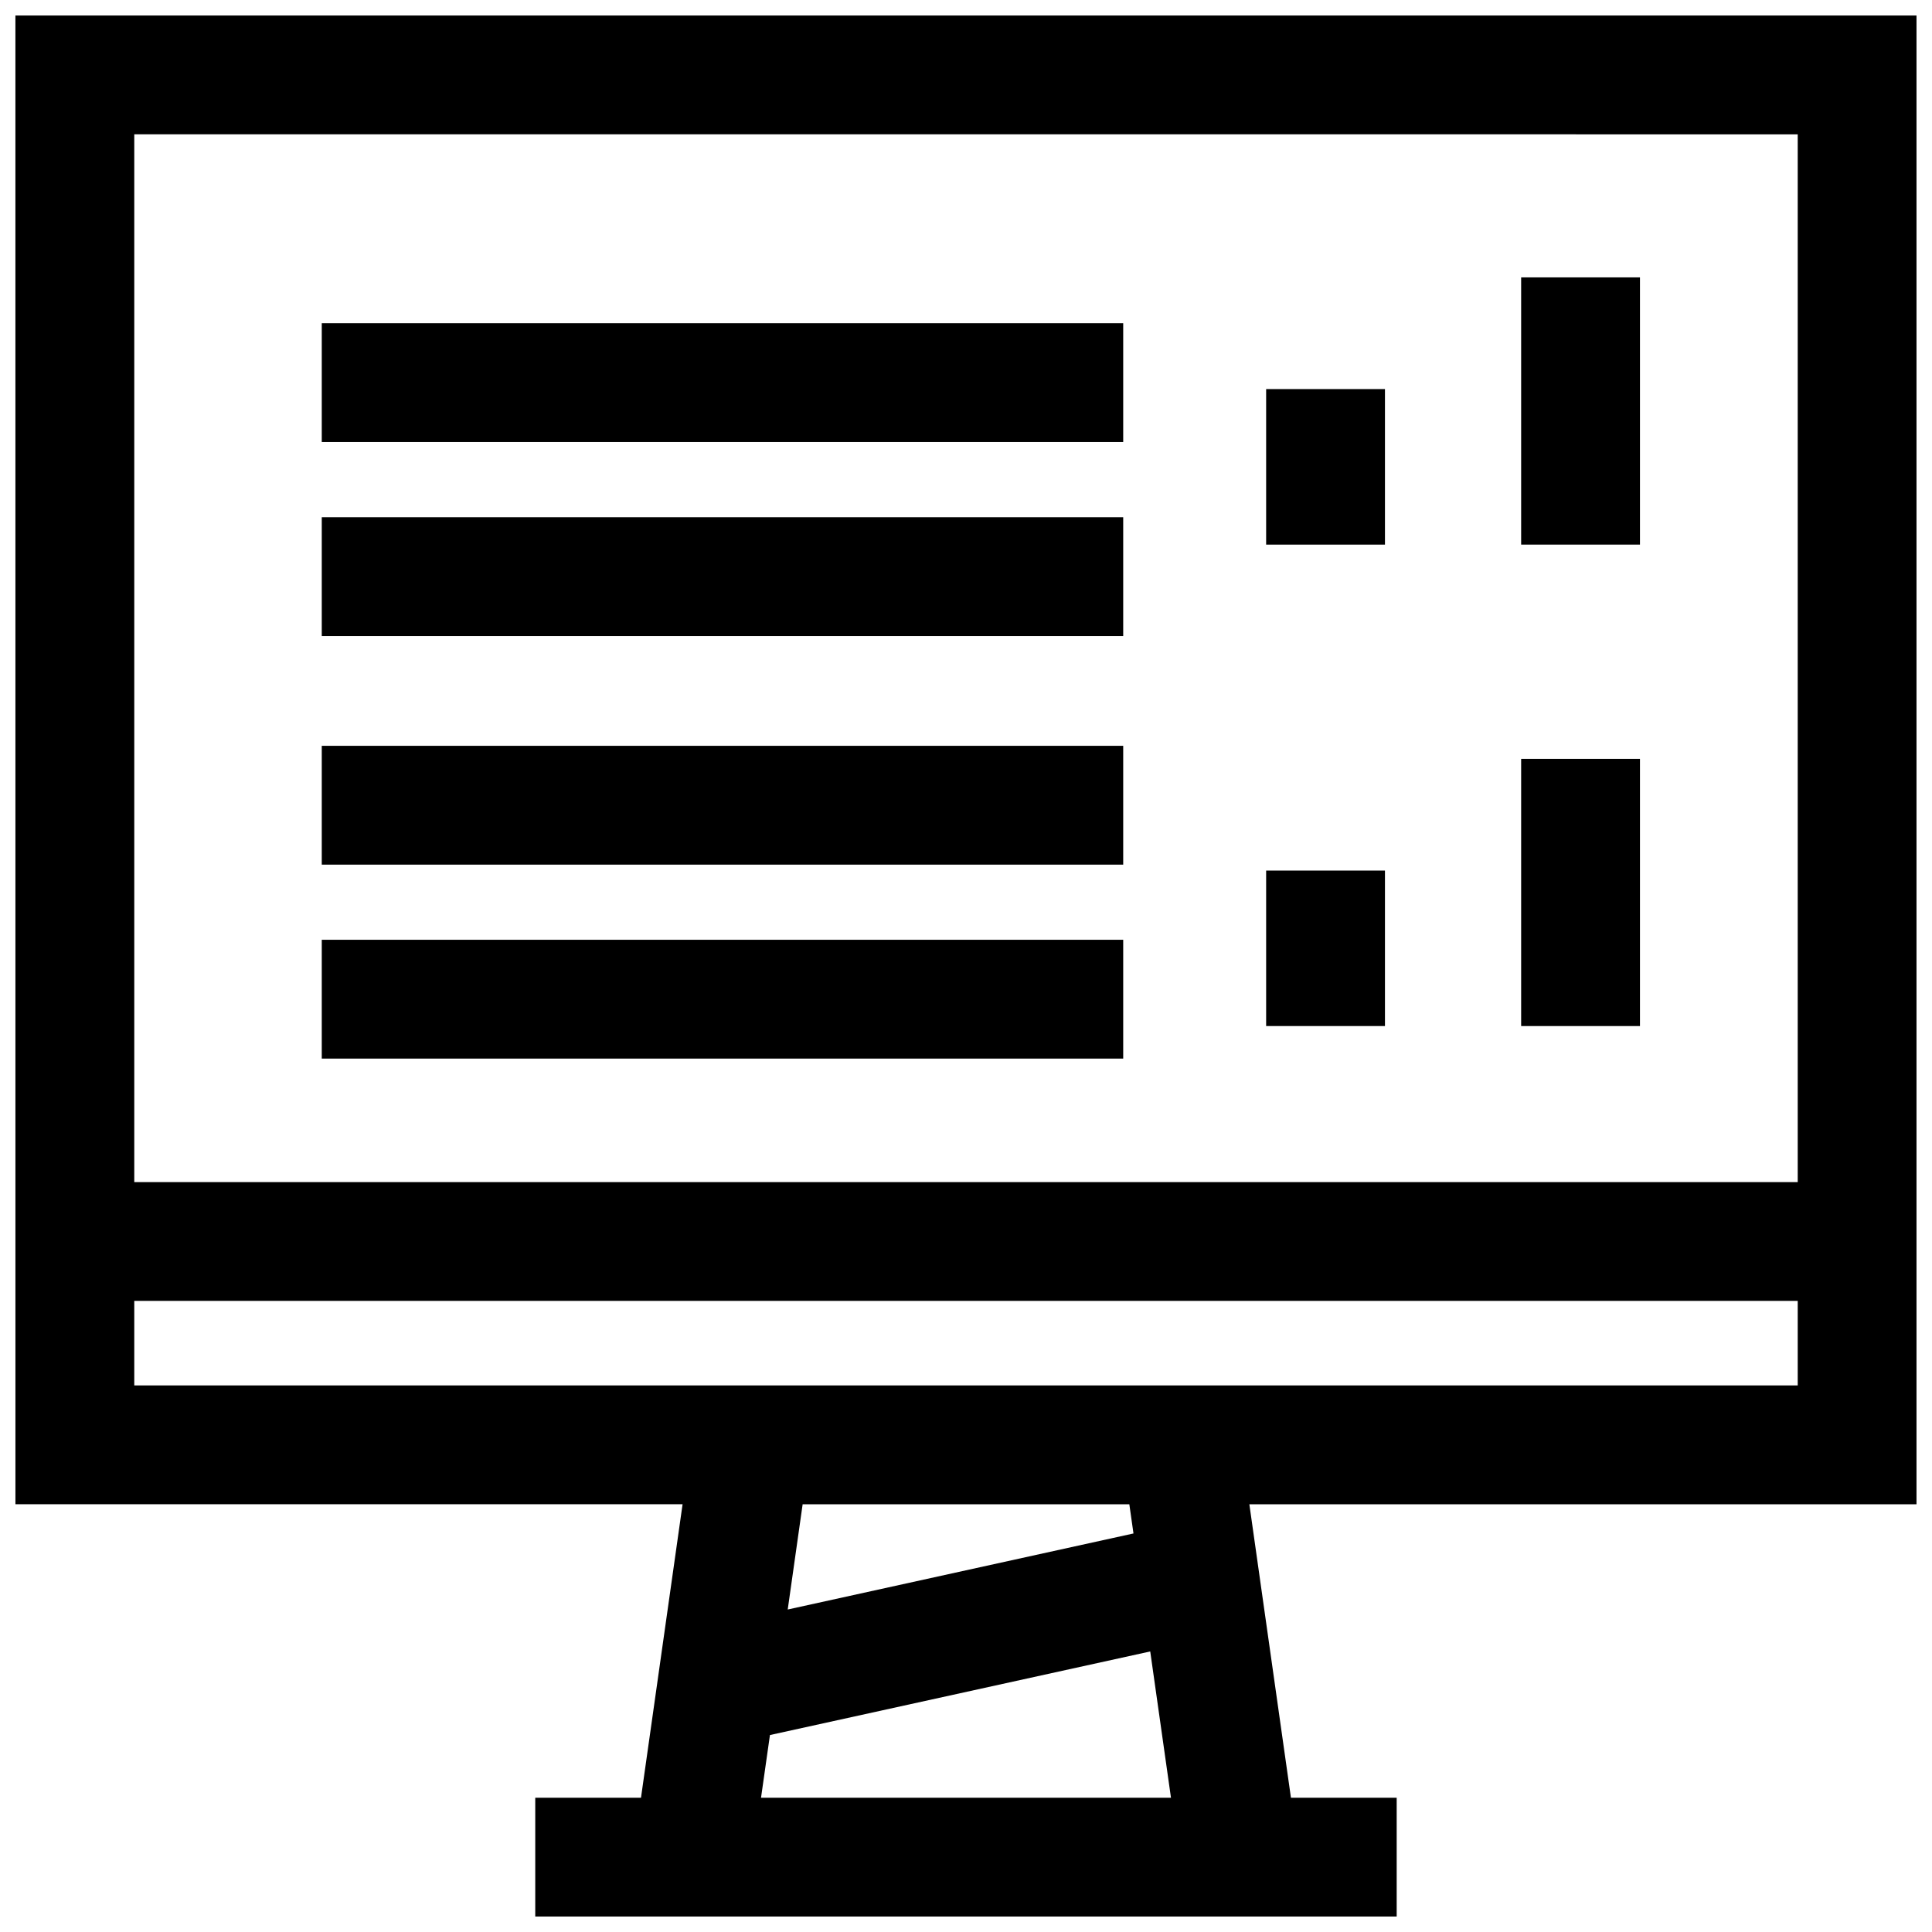
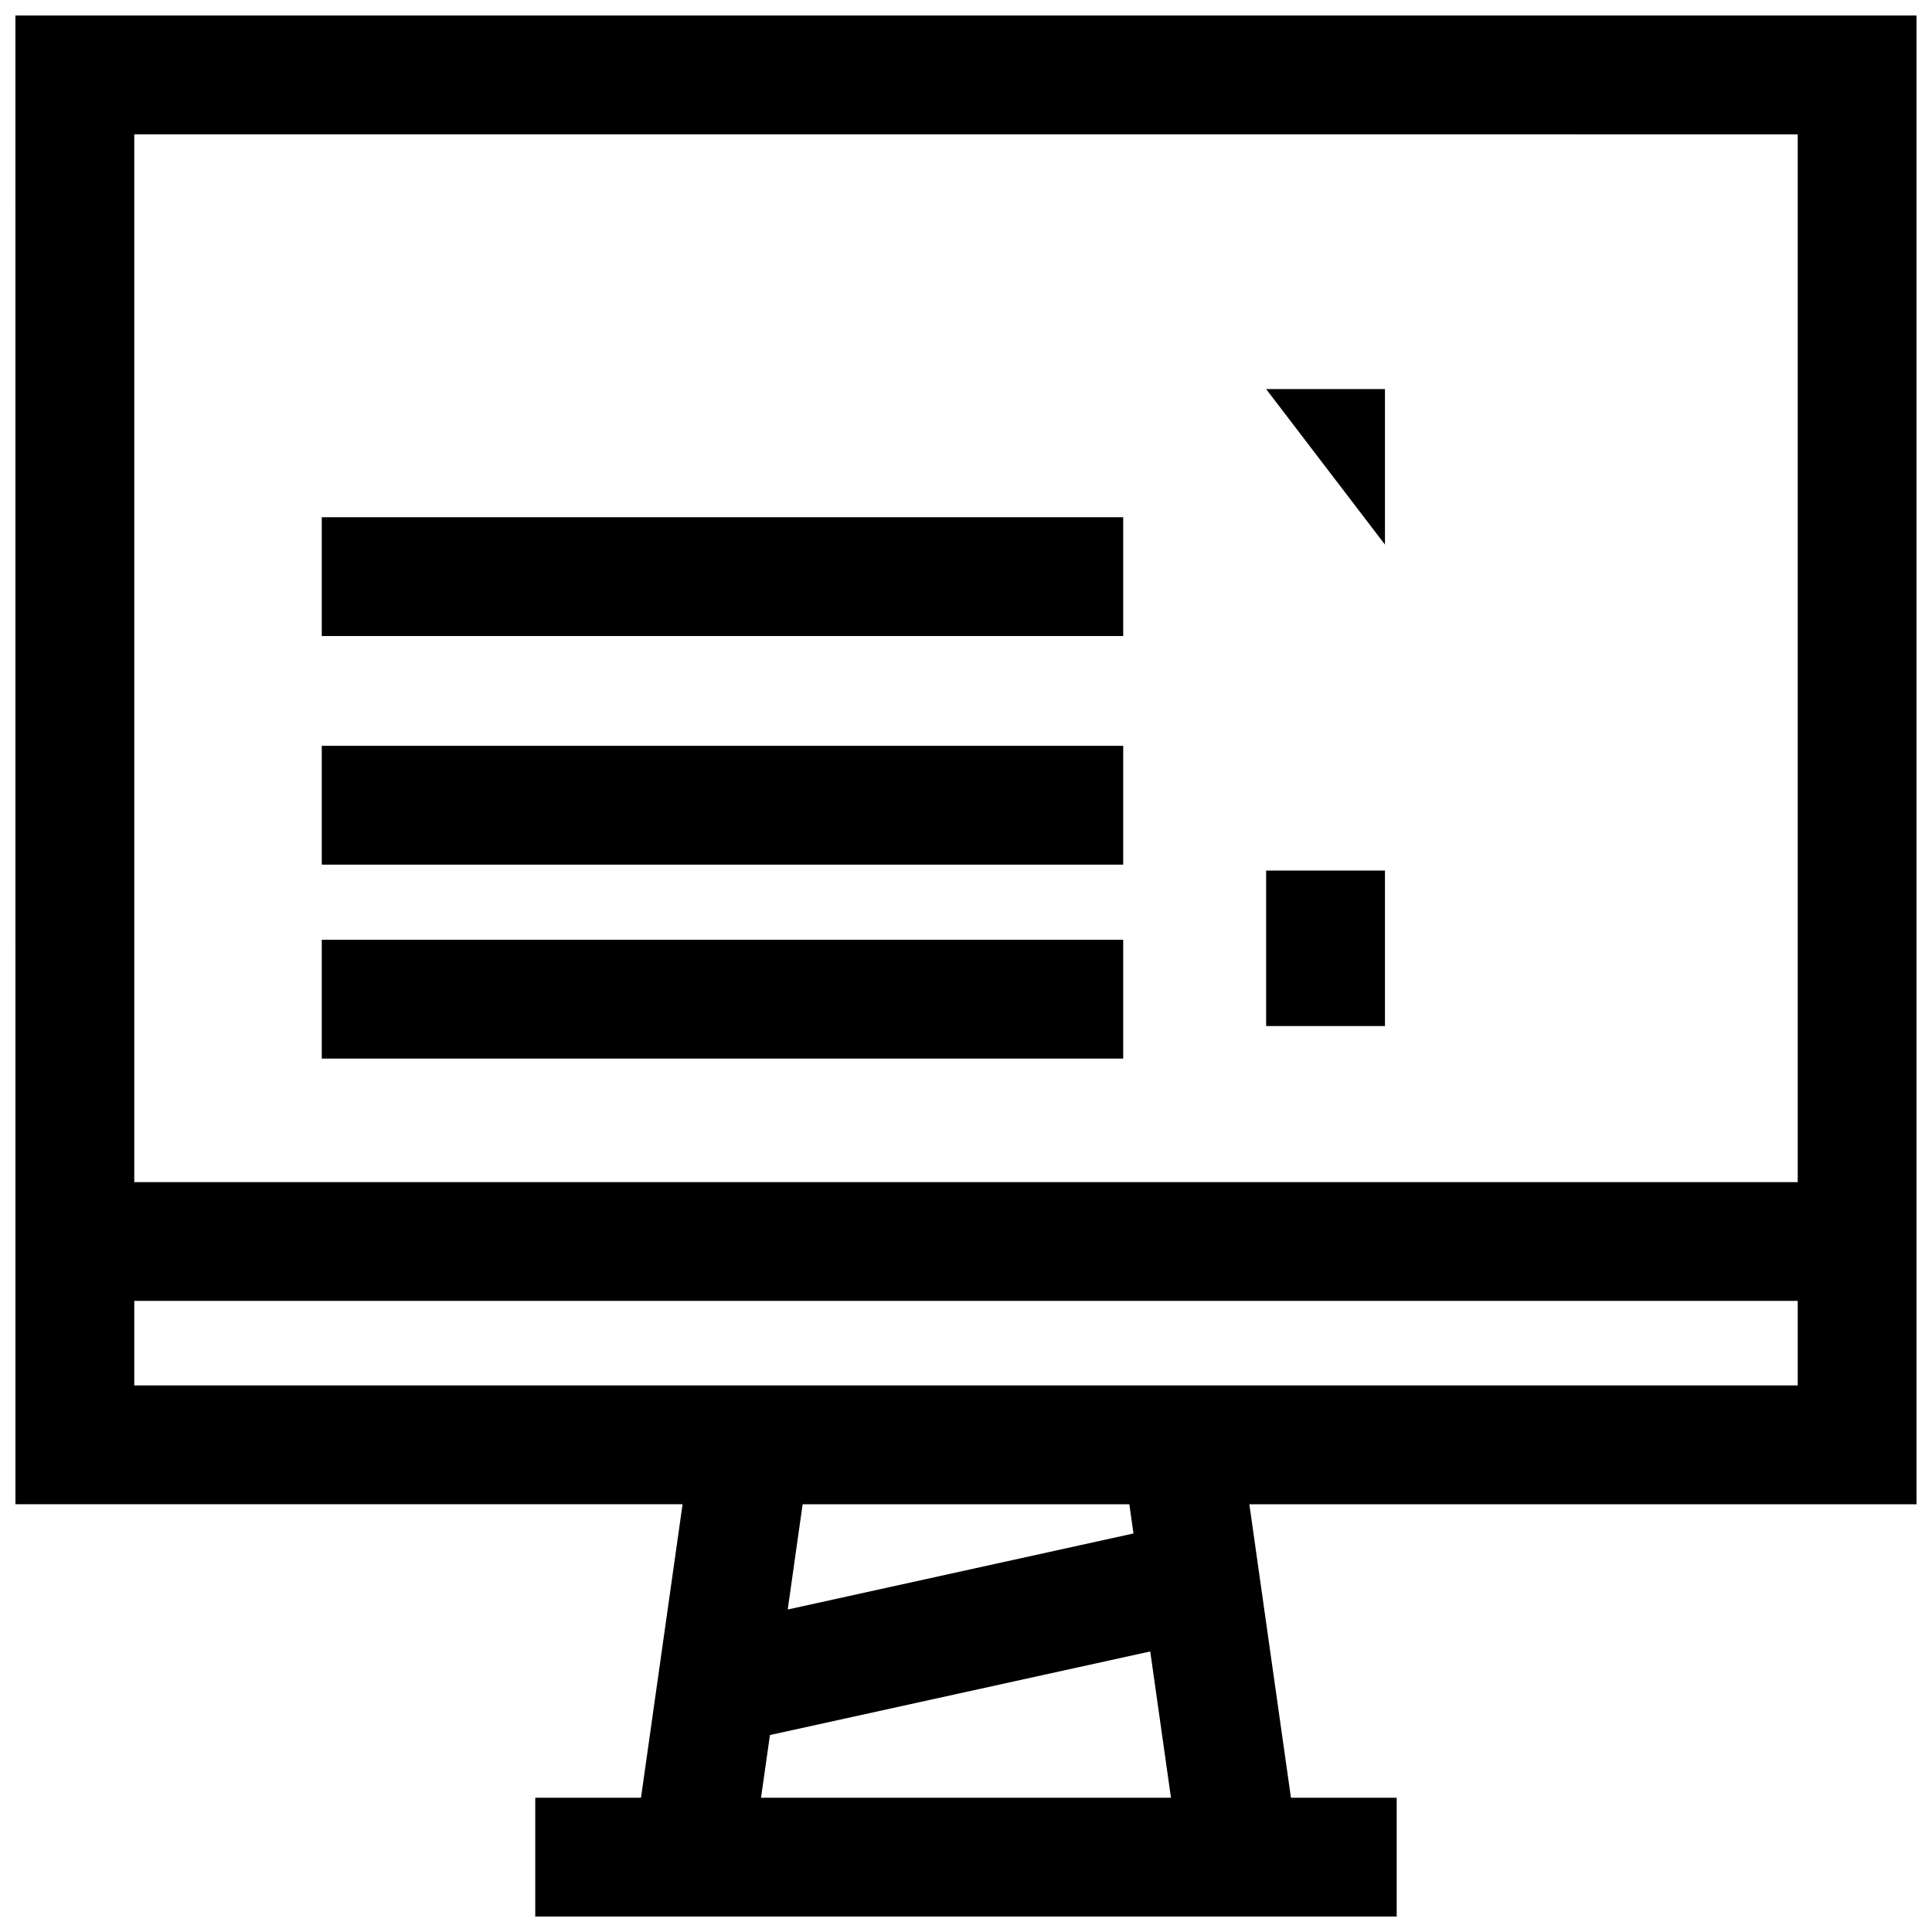
<svg xmlns="http://www.w3.org/2000/svg" width="800px" height="800px" version="1.1" viewBox="144 144 512 512">
  <defs>
    <clipPath id="a">
      <path d="m148.09 148.09h503.81v503.81h-503.81z" />
    </clipPath>
  </defs>
  <path d="m229.27 341.65h212.39v31.488h-212.39z" />
  <path d="m229.27 393.05h212.39v31.488h-212.39z" />
-   <path d="m229.27 229.65h212.39v31.488h-212.39z" />
  <path d="m229.27 281.07h212.39v31.488h-212.39z" />
-   <path d="m547.12 217.51h31.488v70.816h-31.488z" />
-   <path d="m479.54 247.11h31.488v41.219h-31.488z" />
-   <path d="m547.12 345.1h31.488v70.816h-31.488z" />
+   <path d="m479.54 247.11h31.488v41.219z" />
  <path d="m479.54 374.71h31.488v41.203h-31.488z" />
  <g clip-path="url(#a)">
    <path d="m148.09 542.64h176.8l-11.02 77.773h-28.023v31.488h228.29v-31.488h-28.023l-11.02-77.762 176.8 0.004v-394.55h-503.81zm197.59 77.773 2.363-16.609 100.78-22.152 5.496 38.762zm98.703-70.027-91.629 20.152 3.953-27.883h86.578zm-264.8-39.234v-22.402h440.83v22.402zm440.83-331.55v277.68l-440.83-0.004v-277.68z" />
  </g>
</svg>